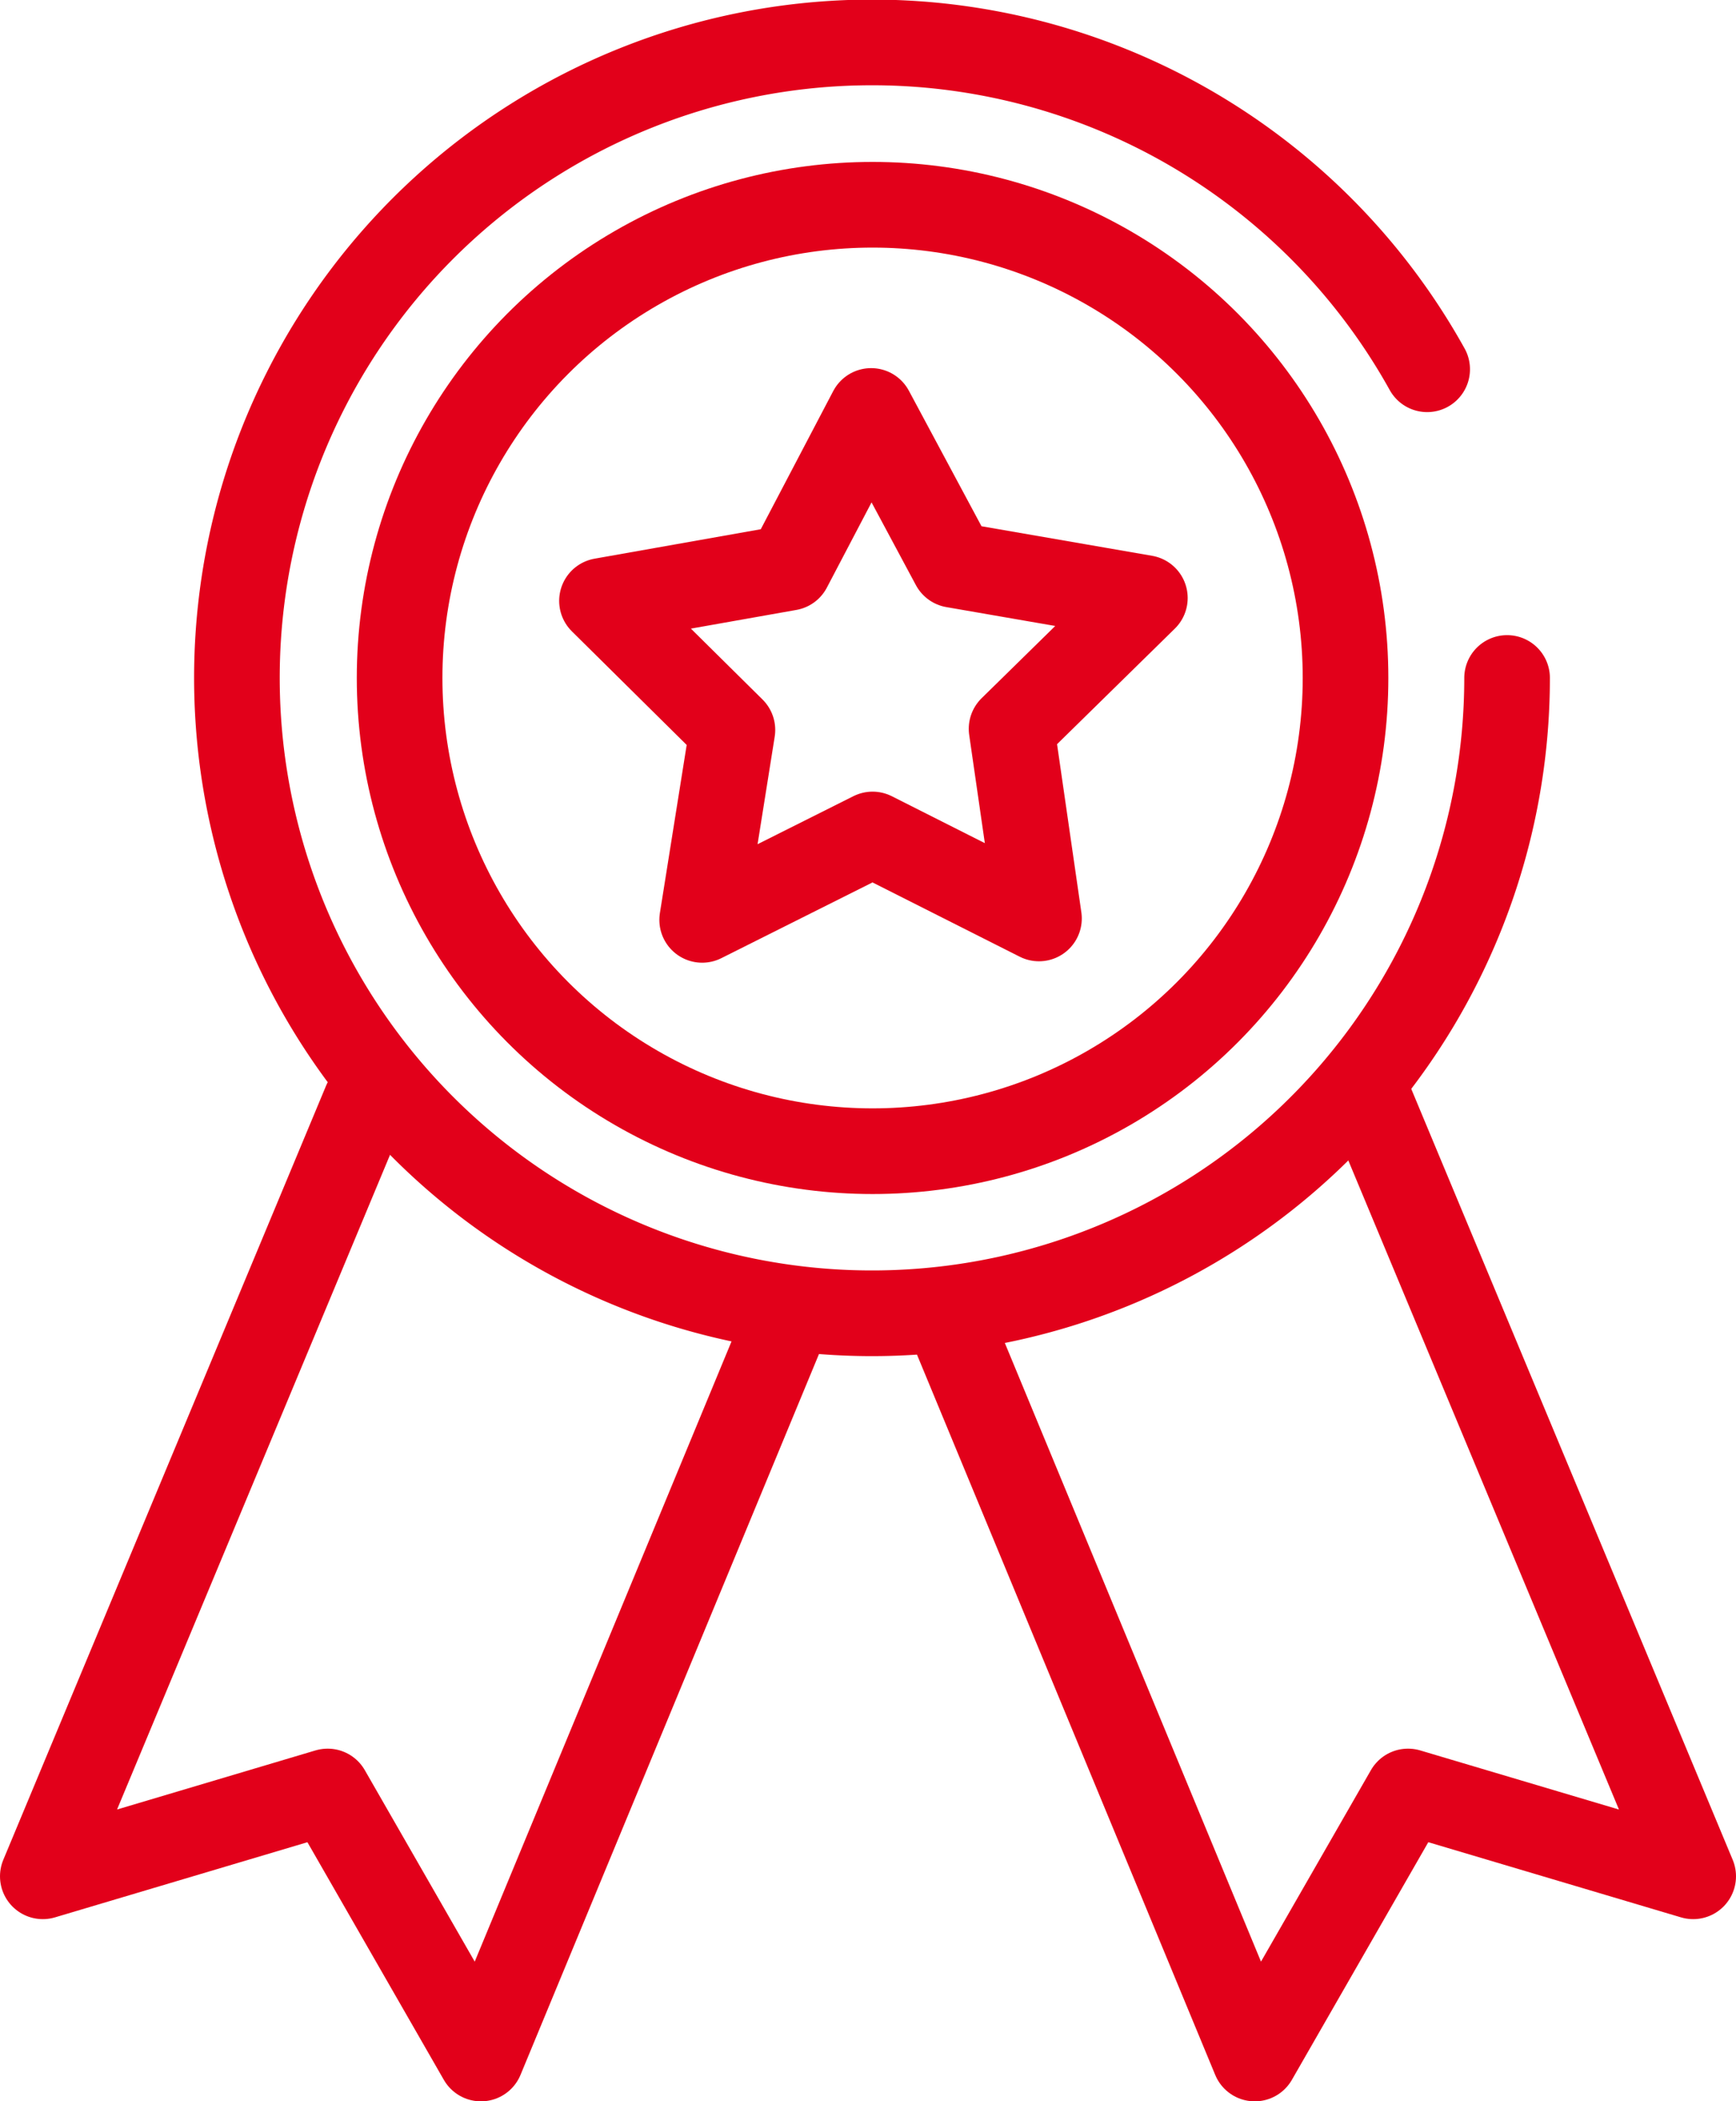
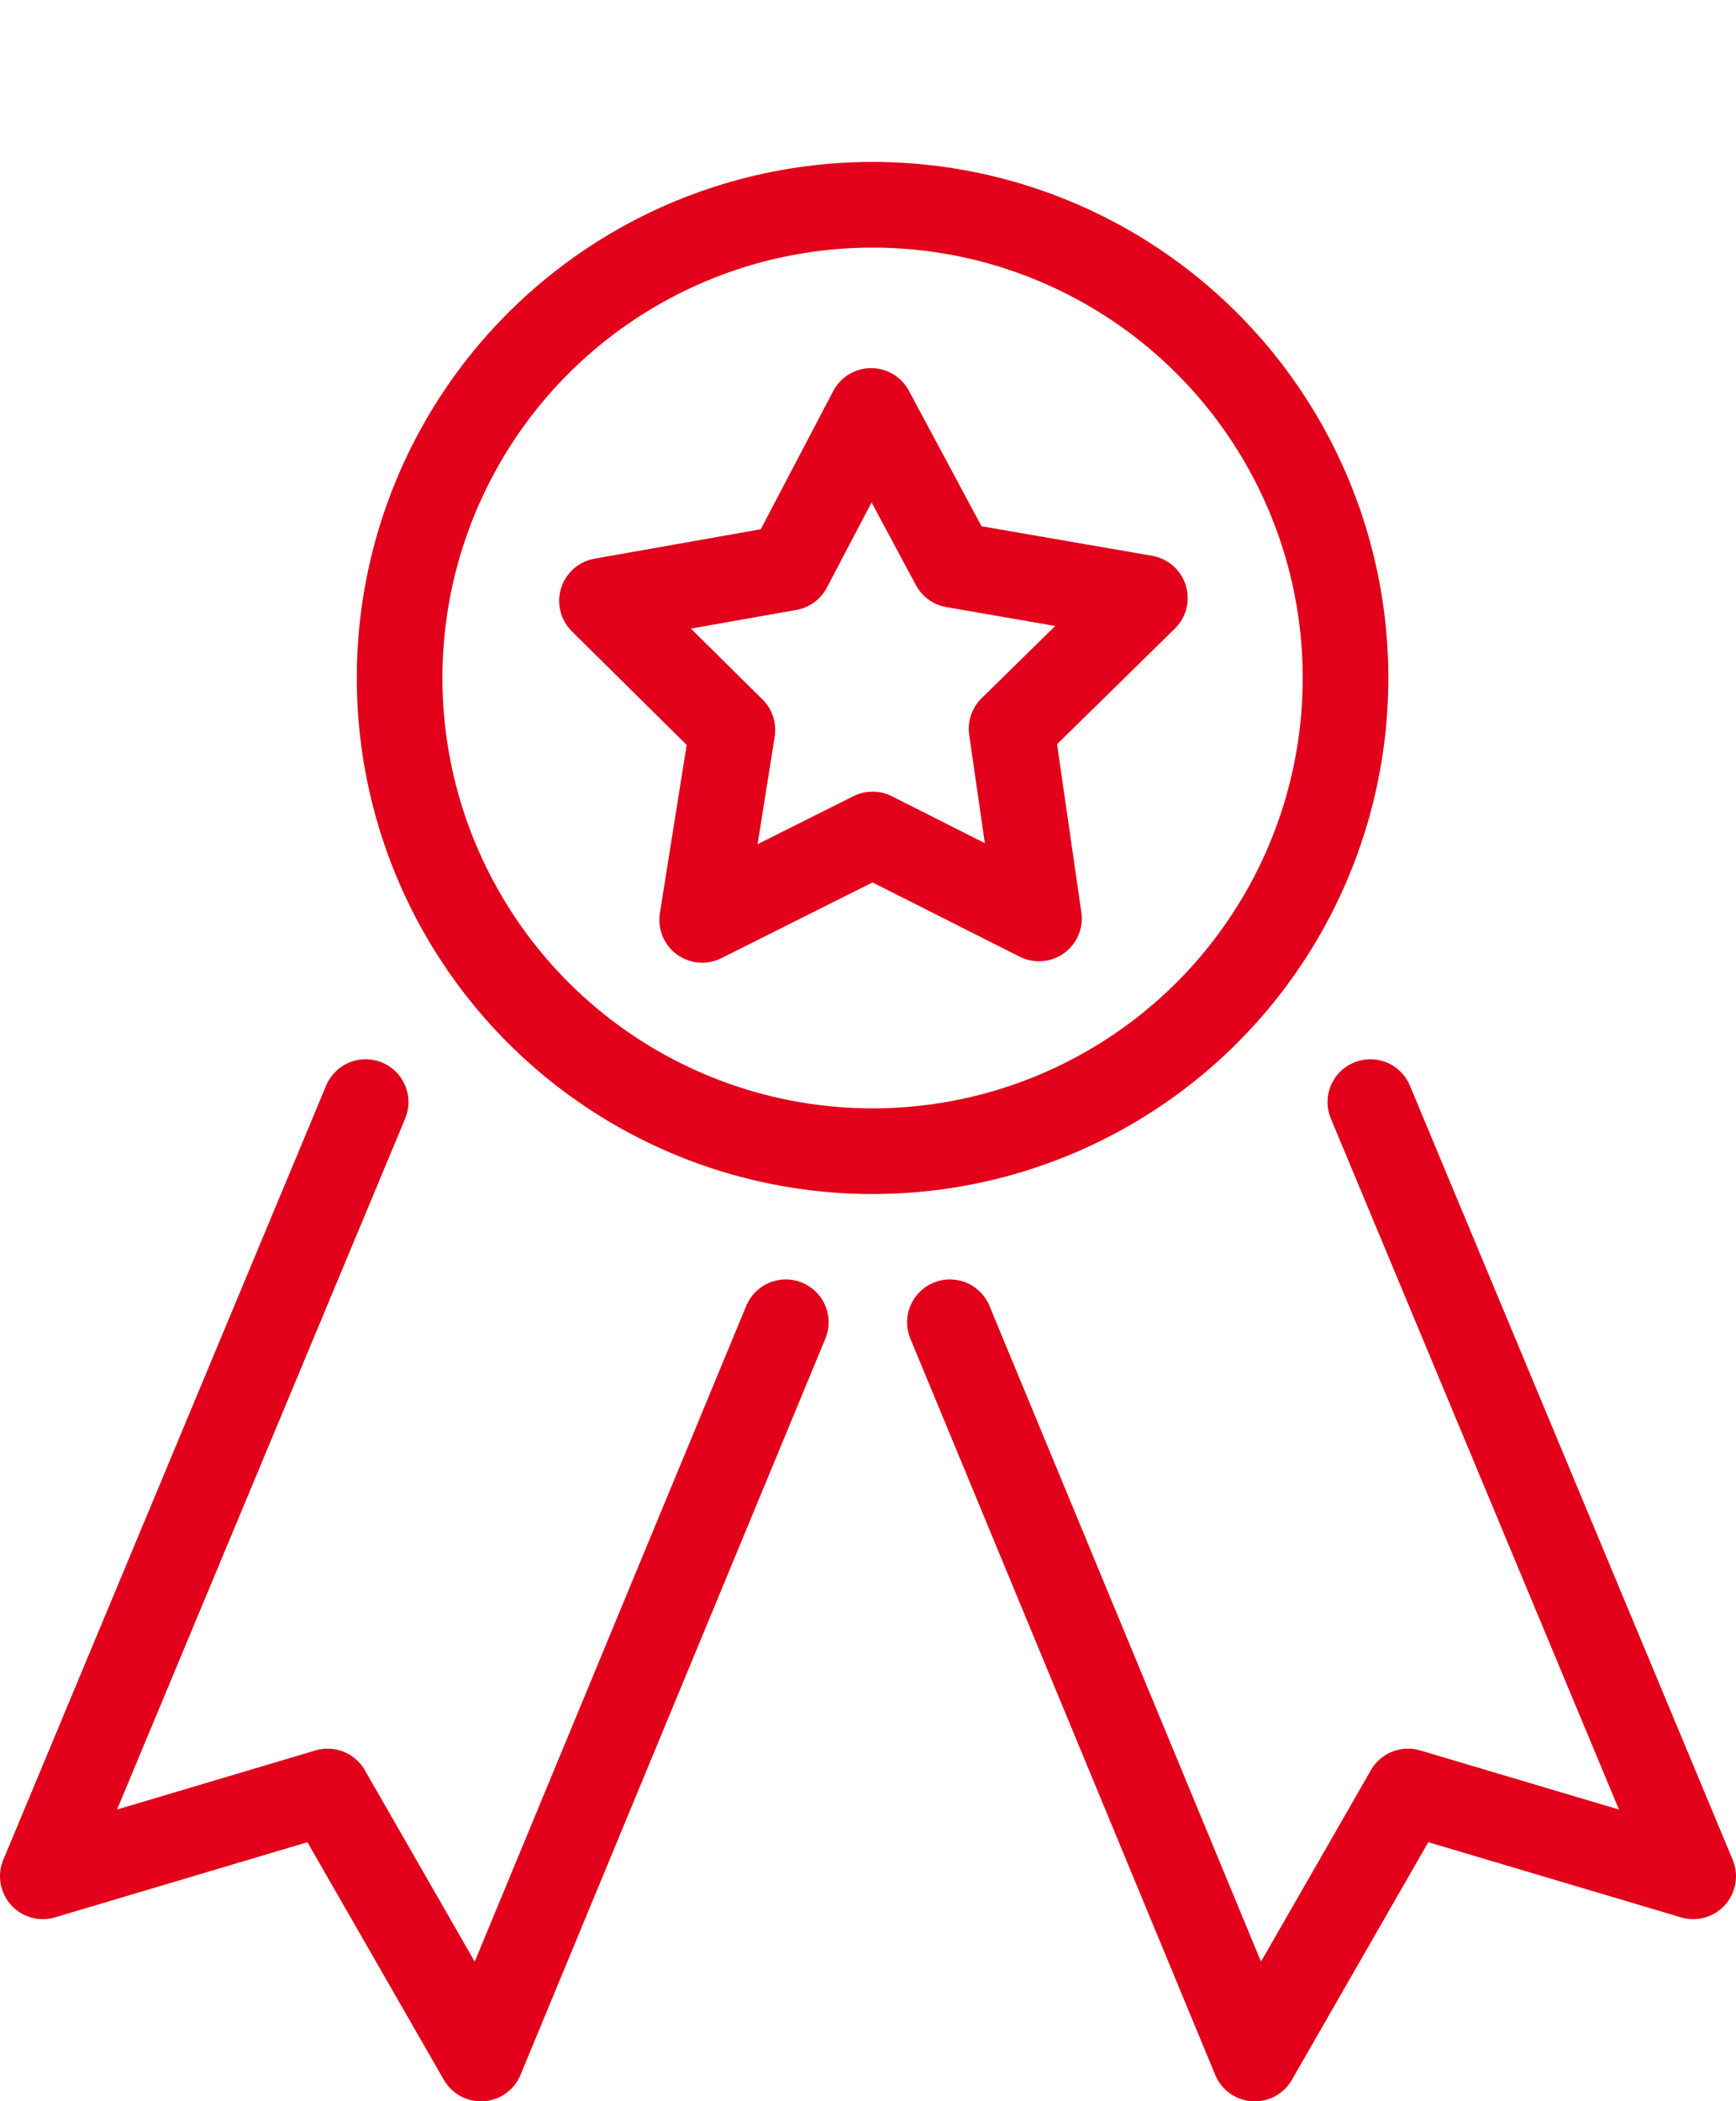
<svg xmlns="http://www.w3.org/2000/svg" viewBox="0 0 60.82 73.58">
  <defs>
    <style>.cls-1{fill:none;stroke:#e2001a;stroke-linecap:round;stroke-linejoin:round;stroke-width:3px;}</style>
  </defs>
  <title>quality</title>
  <g id="Ebene_2" data-name="Ebene 2">
    <g id="Ebene_1-2" data-name="Ebene 1">
-       <path class="cls-1" d="M50,12.93a22.25,22.25,0,1,0,2.8,10.81" />
      <circle class="cls-1" cx="30.57" cy="23.74" r="16.57" />
      <polygon class="cls-1" points="30.52 14.39 33.41 19.78 40.11 20.94 35.44 25.52 36.4 32.16 30.57 29.22 24.6 32.21 25.66 25.56 21.09 21.04 27.64 19.88 30.52 14.39" />
      <polyline class="cls-1" points="12.81 38.59 1.5 65.7 11.48 62.73 16.85 72.08 27.53 46.3" />
      <polyline class="cls-1" points="48.01 38.59 59.32 65.7 49.33 62.73 43.96 72.08 33.28 46.3" />
    </g>
  </g>
</svg>